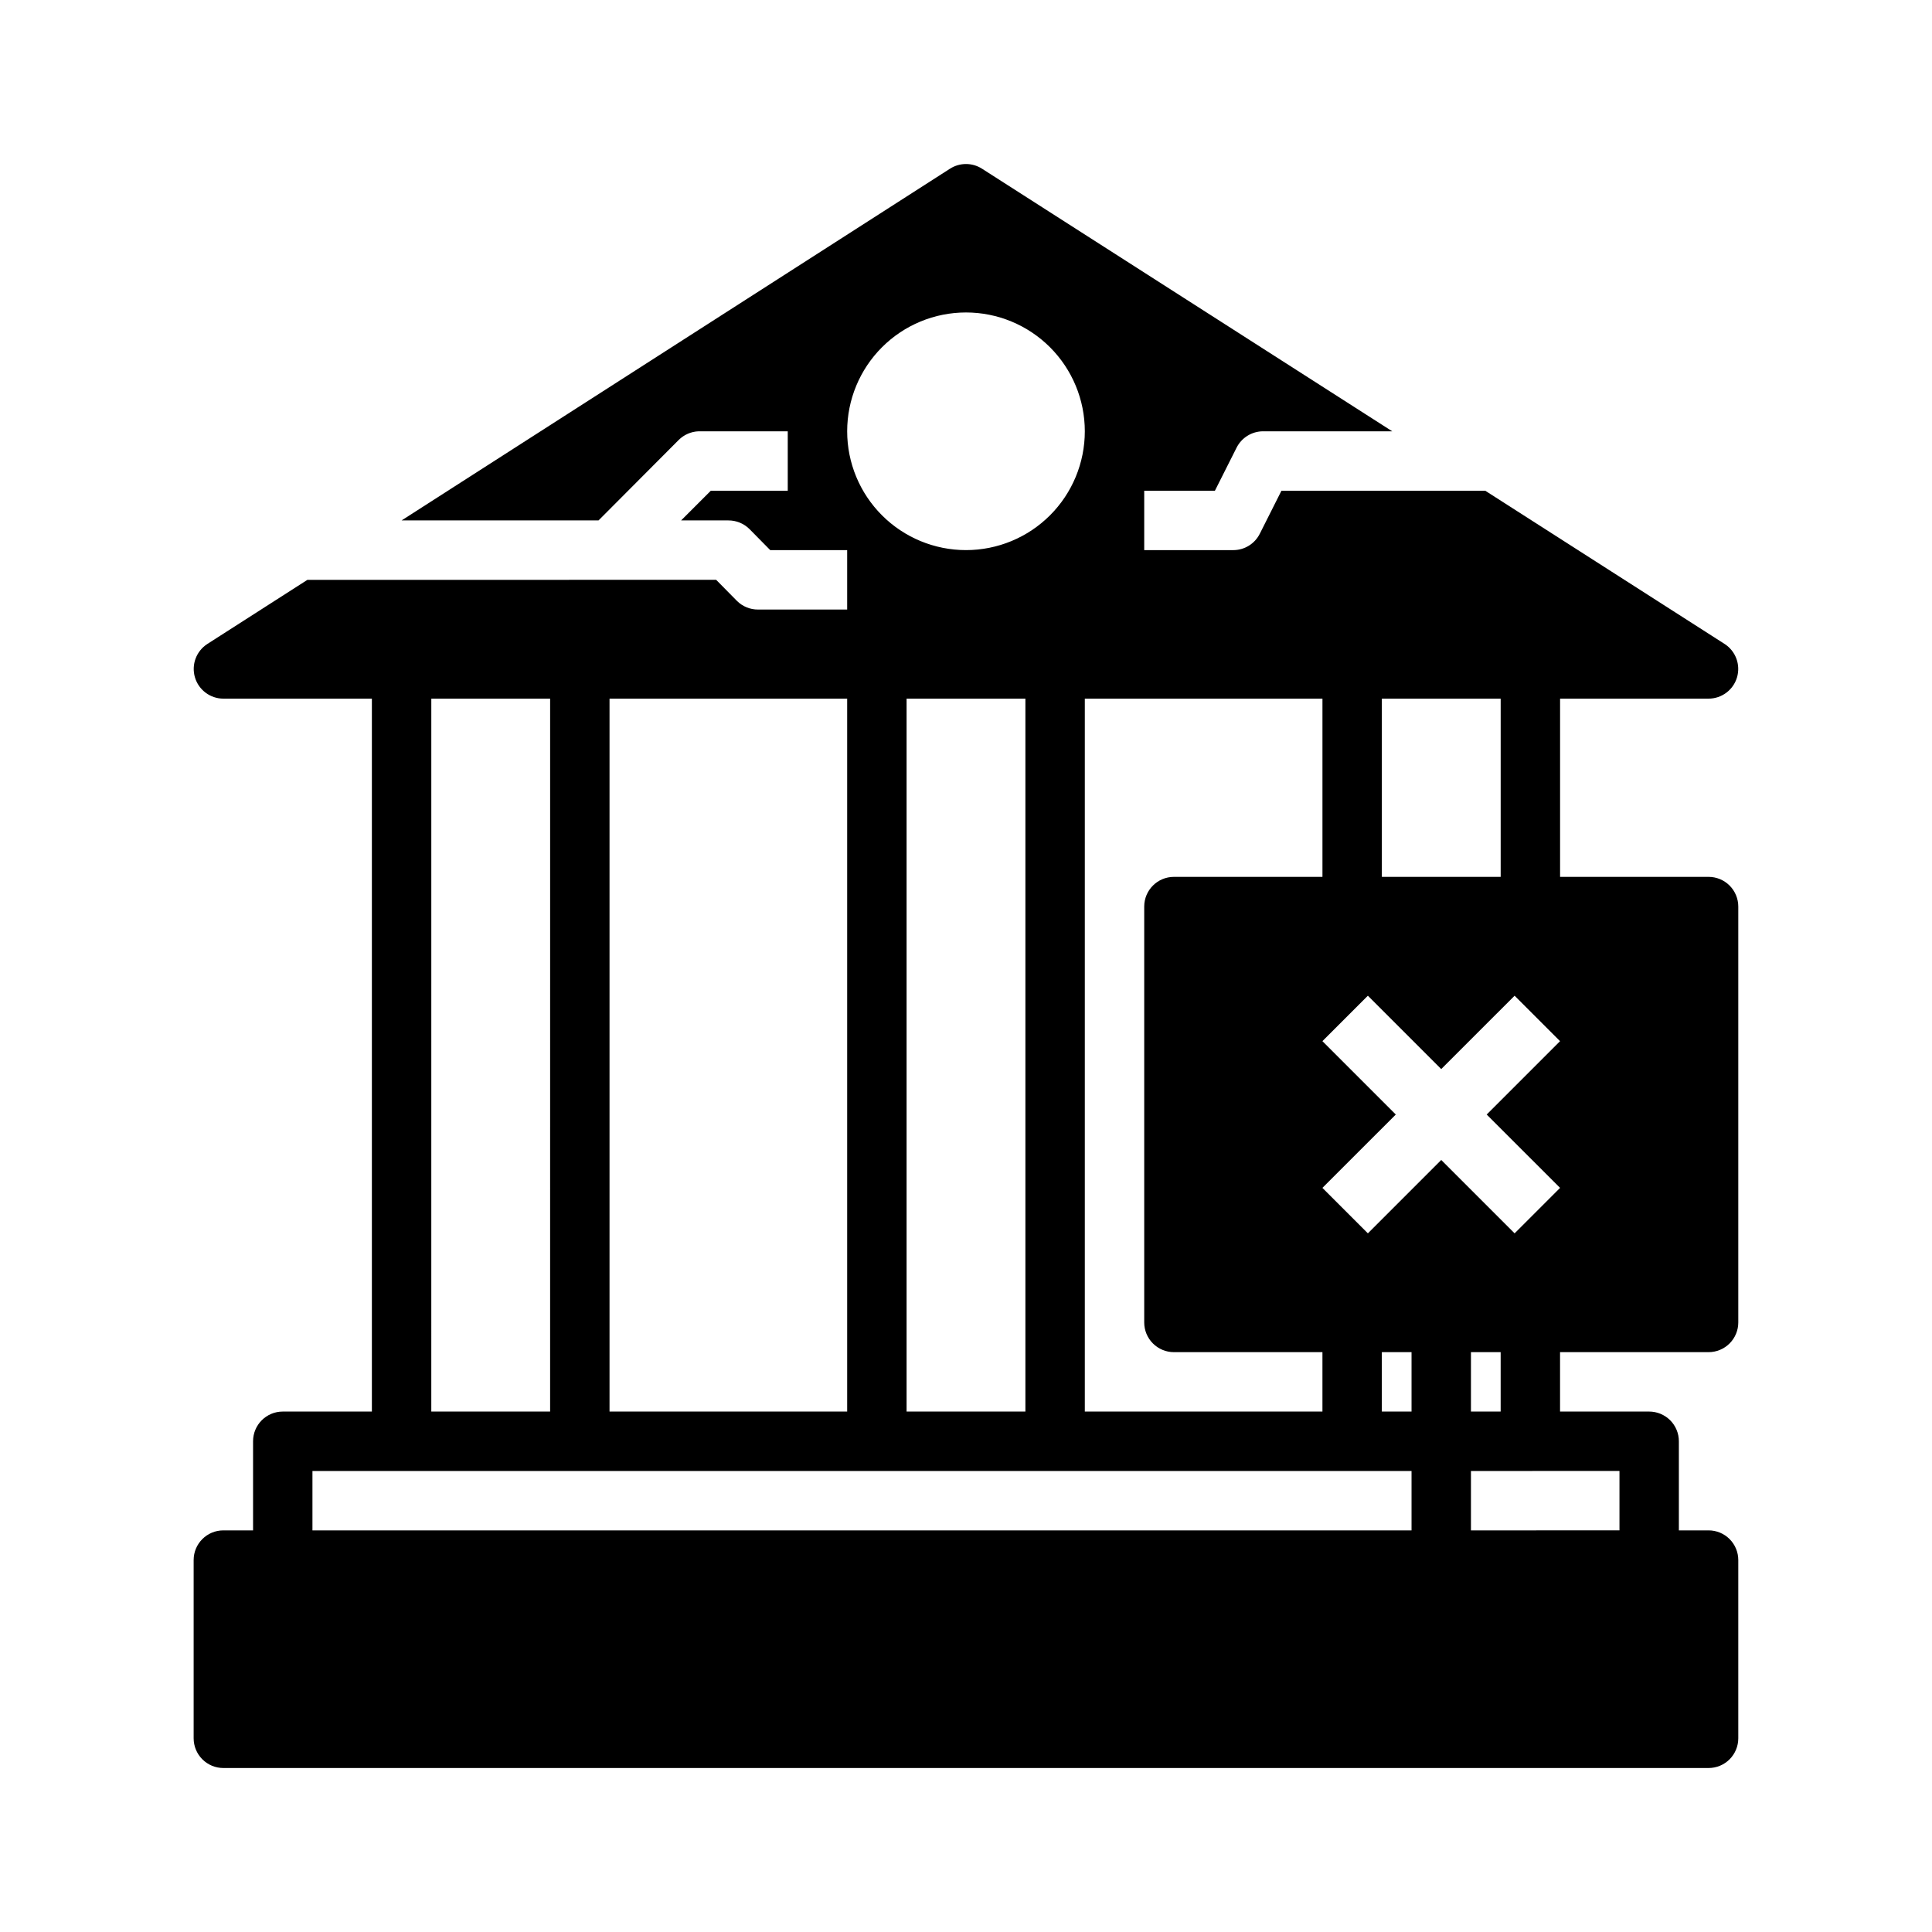
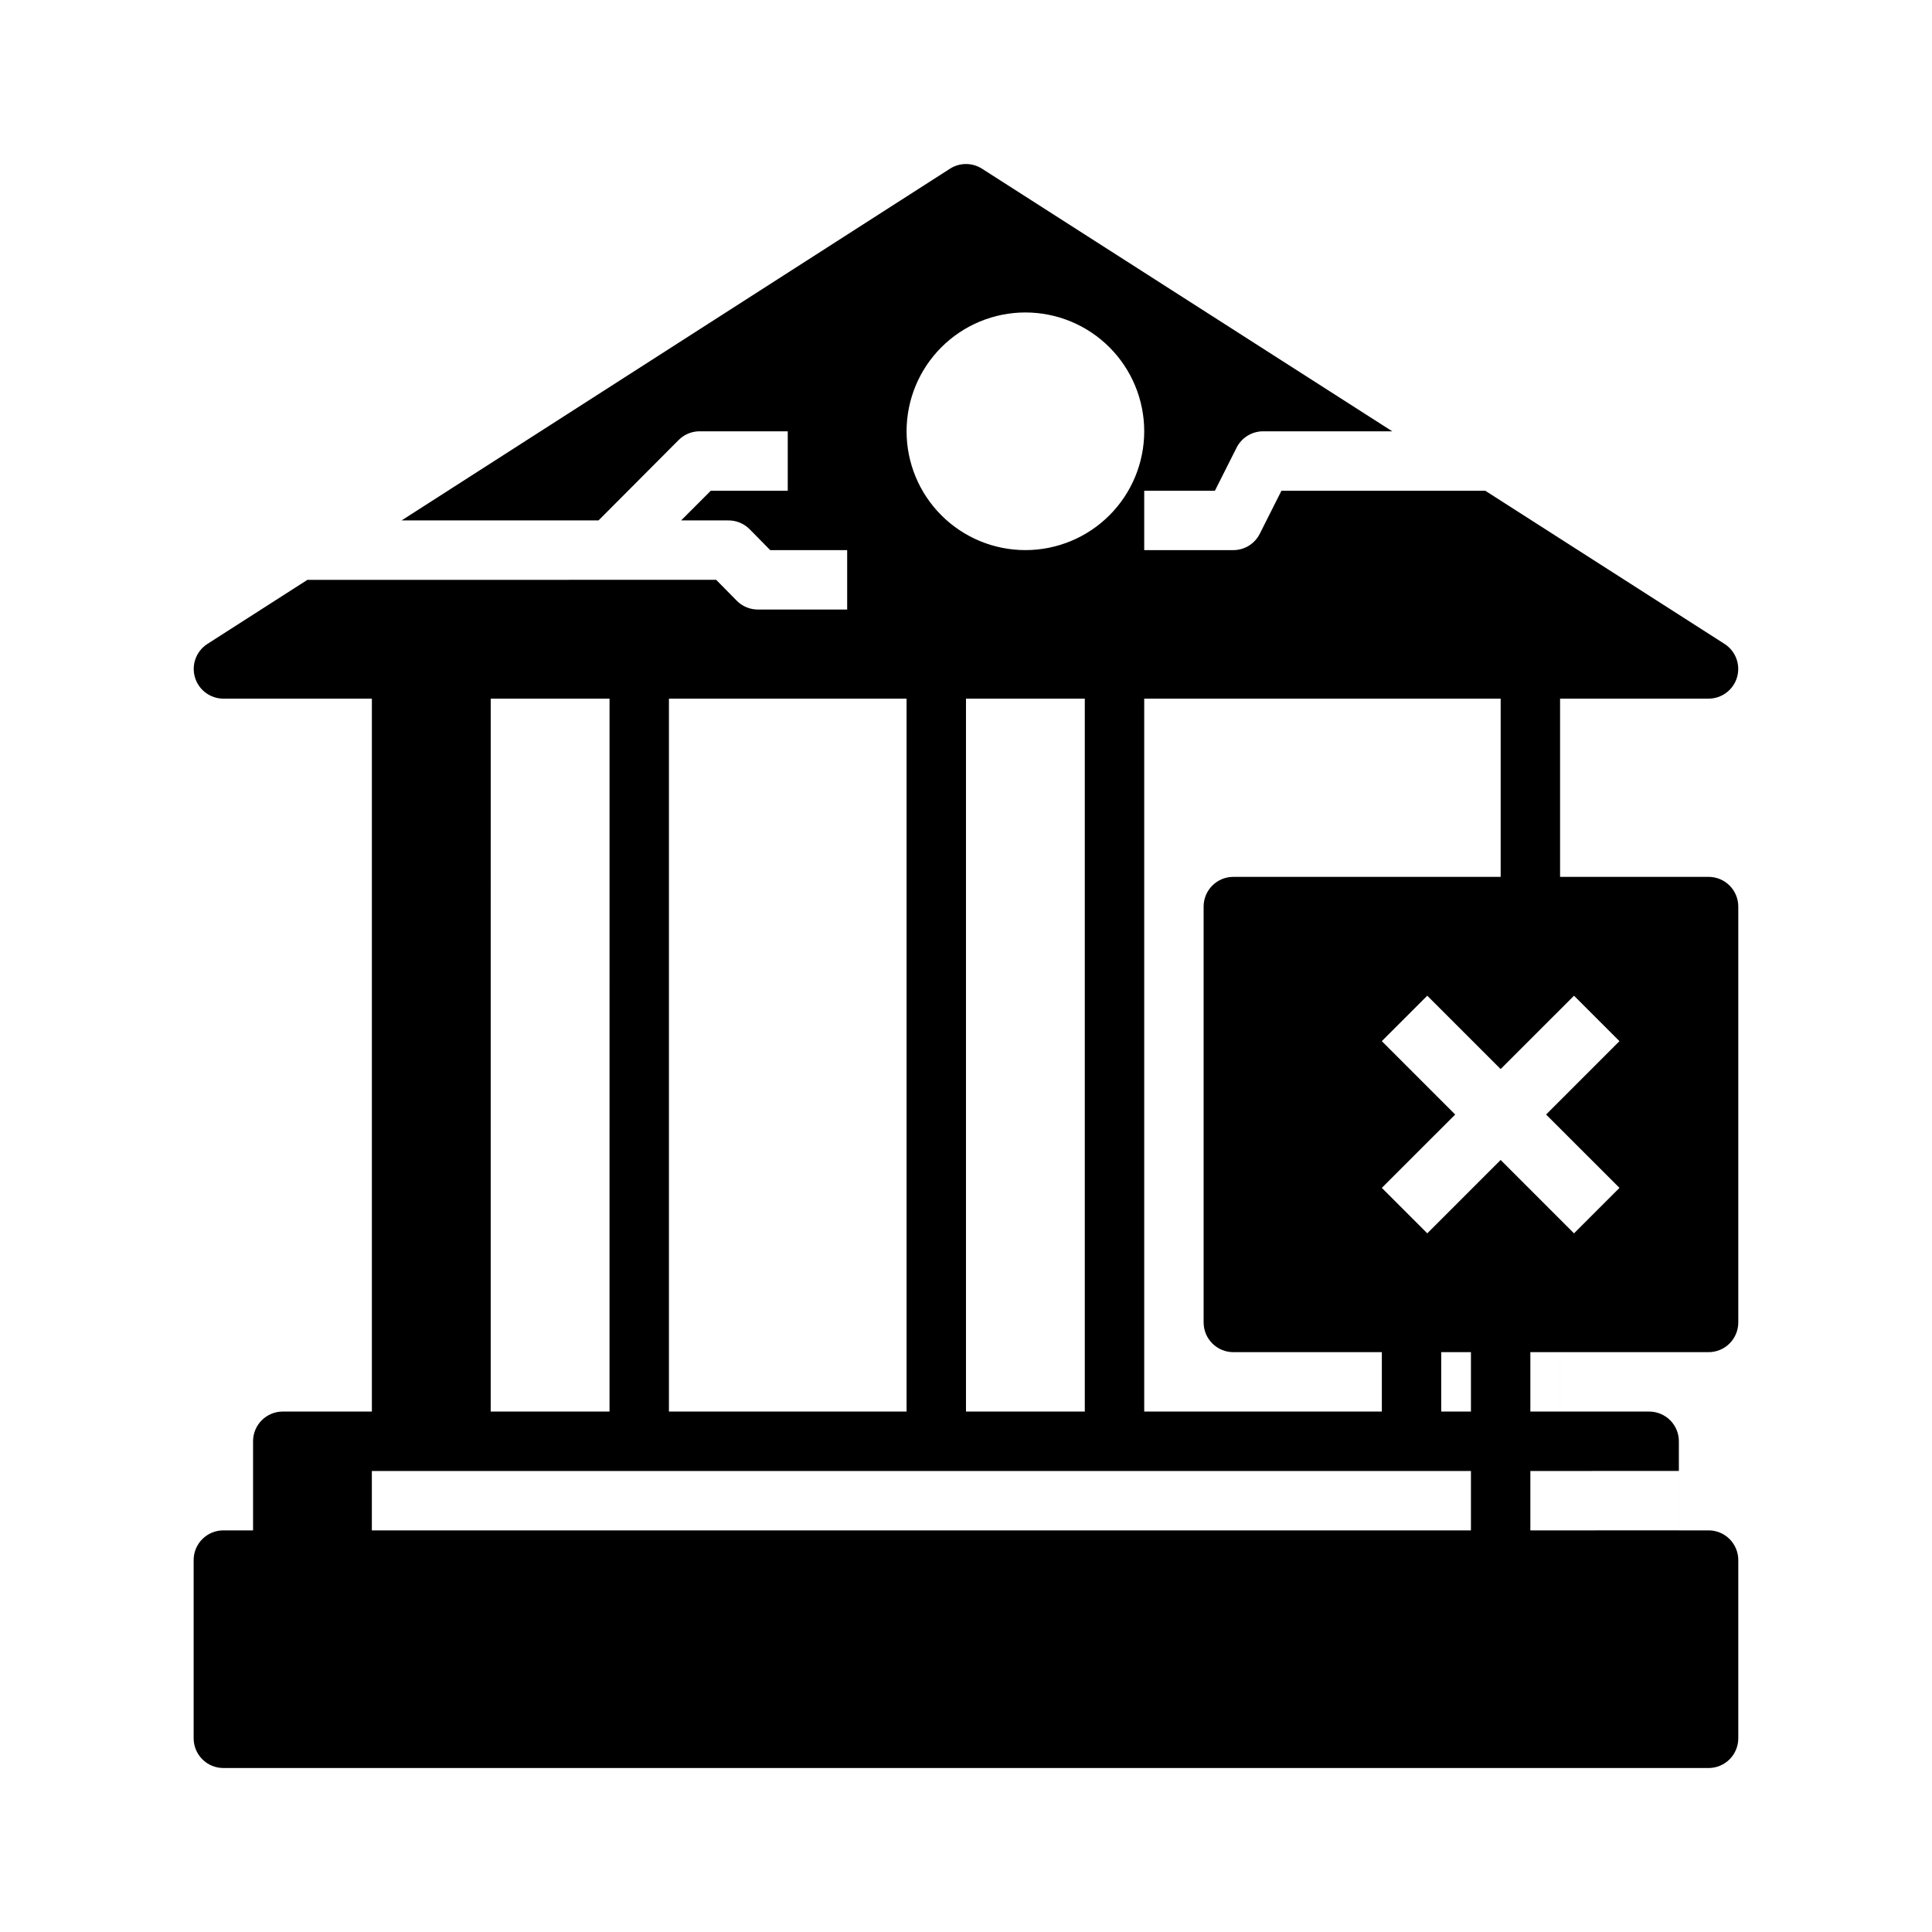
<svg xmlns="http://www.w3.org/2000/svg" fill="#000000" width="800px" height="800px" version="1.1" viewBox="144 144 512 512">
-   <path d="m596.8 376.38h-39.363v-47.234h39.363c3.484-0.008 6.551-2.309 7.531-5.652 0.98-3.348-0.355-6.938-3.281-8.832l-63.449-40.617h-54.004l-5.746 11.414c-1.332 2.648-4.039 4.32-7.004 4.328h-23.617v-15.742h18.734l5.746-11.414c1.336-2.648 4.043-4.32 7.008-4.332h34.242l-108.71-69.586c-2.59-1.664-5.91-1.664-8.504 0l-145.32 93.203h52.191l21.254-21.332c1.41-1.398 3.293-2.215 5.273-2.285h23.617v15.742l-20.387 0.004-7.871 7.871h12.516c2.09-0.012 4.102 0.809 5.59 2.281l5.512 5.59h20.387v15.742l-23.617 0.004c-2.094 0.012-4.106-0.809-5.59-2.285l-5.512-5.59-108.32 0.004-26.531 17c-2.926 1.895-4.262 5.484-3.281 8.832 0.984 3.344 4.047 5.644 7.535 5.652h39.359v188.93h-23.617c-4.348 0-7.871 3.523-7.871 7.871v23.617h-7.871c-4.348 0-7.875 3.523-7.875 7.871v47.234c0 2.086 0.832 4.09 2.309 5.566 1.477 1.477 3.477 2.305 5.566 2.305h393.6c2.086 0 4.09-0.828 5.566-2.305 1.473-1.477 2.305-3.481 2.305-5.566v-47.234c0-2.086-0.832-4.09-2.305-5.566-1.477-1.477-3.481-2.305-5.566-2.305h-7.875v-23.617c0-2.086-0.828-4.09-2.305-5.566-1.477-1.473-3.477-2.305-5.566-2.305h-23.617v-15.742h39.363c2.086 0 4.09-0.832 5.566-2.309 1.473-1.473 2.305-3.477 2.305-5.566v-110.21c0-2.086-0.832-4.09-2.305-5.566-1.477-1.477-3.481-2.305-5.566-2.305zm-86.594-47.234h31.488v47.23l-31.488 0.004zm-15.742 0v47.23l-39.363 0.004c-4.348 0-7.871 3.523-7.871 7.871v110.21c0 2.09 0.828 4.094 2.305 5.566 1.477 1.477 3.481 2.309 5.566 2.309h39.359v15.742h-62.973v-188.93zm-94.465-102.34c8.352 0 16.359 3.32 22.266 9.223 5.902 5.906 9.223 13.914 9.223 22.266 0 8.352-3.32 16.363-9.223 22.266-5.906 5.906-13.914 9.223-22.266 9.223s-16.363-3.316-22.266-9.223c-5.906-5.902-9.223-13.914-9.223-22.266 0-8.352 3.316-16.359 9.223-22.266 5.902-5.902 13.914-9.223 22.266-9.223zm15.742 102.34v188.93h-31.488v-188.93zm-110.21 0h62.977v188.93h-62.977zm-47.23 0h31.488l-0.004 188.93h-31.488zm259.77 220.42h-291.27v-15.742h291.27zm0-31.488h-7.871v-15.742h7.871zm55.105 15.742v15.742l-39.359 0.004v-15.742zm-39.359-15.742v-15.742h7.871v15.742zm23.617-59.277-12.047 12.047-19.445-19.445-19.441 19.445-12.047-12.047 19.445-19.441-19.445-19.445 12.047-12.043 19.441 19.441 19.445-19.441 12.043 12.043-19.441 19.445z" />
+   <path d="m596.8 376.38h-39.363v-47.234h39.363c3.484-0.008 6.551-2.309 7.531-5.652 0.98-3.348-0.355-6.938-3.281-8.832l-63.449-40.617h-54.004l-5.746 11.414c-1.332 2.648-4.039 4.32-7.004 4.328h-23.617v-15.742h18.734l5.746-11.414c1.336-2.648 4.043-4.32 7.008-4.332h34.242l-108.71-69.586c-2.59-1.664-5.91-1.664-8.504 0l-145.32 93.203h52.191l21.254-21.332c1.41-1.398 3.293-2.215 5.273-2.285h23.617v15.742l-20.387 0.004-7.871 7.871h12.516c2.09-0.012 4.102 0.809 5.59 2.281l5.512 5.59h20.387v15.742l-23.617 0.004c-2.094 0.012-4.106-0.809-5.59-2.285l-5.512-5.59-108.32 0.004-26.531 17c-2.926 1.895-4.262 5.484-3.281 8.832 0.984 3.344 4.047 5.644 7.535 5.652h39.359v188.93h-23.617c-4.348 0-7.871 3.523-7.871 7.871v23.617h-7.871c-4.348 0-7.875 3.523-7.875 7.871v47.234c0 2.086 0.832 4.09 2.309 5.566 1.477 1.477 3.477 2.305 5.566 2.305h393.6c2.086 0 4.09-0.828 5.566-2.305 1.473-1.477 2.305-3.481 2.305-5.566v-47.234c0-2.086-0.832-4.09-2.305-5.566-1.477-1.477-3.481-2.305-5.566-2.305h-7.875v-23.617c0-2.086-0.828-4.09-2.305-5.566-1.477-1.473-3.477-2.305-5.566-2.305h-23.617v-15.742h39.363c2.086 0 4.09-0.832 5.566-2.309 1.473-1.473 2.305-3.477 2.305-5.566v-110.21c0-2.086-0.832-4.09-2.305-5.566-1.477-1.477-3.481-2.305-5.566-2.305zm-86.594-47.234h31.488v47.23l-31.488 0.004zv47.23l-39.363 0.004c-4.348 0-7.871 3.523-7.871 7.871v110.21c0 2.09 0.828 4.094 2.305 5.566 1.477 1.477 3.481 2.309 5.566 2.309h39.359v15.742h-62.973v-188.93zm-94.465-102.34c8.352 0 16.359 3.32 22.266 9.223 5.902 5.906 9.223 13.914 9.223 22.266 0 8.352-3.32 16.363-9.223 22.266-5.906 5.906-13.914 9.223-22.266 9.223s-16.363-3.316-22.266-9.223c-5.906-5.902-9.223-13.914-9.223-22.266 0-8.352 3.316-16.359 9.223-22.266 5.902-5.902 13.914-9.223 22.266-9.223zm15.742 102.34v188.93h-31.488v-188.93zm-110.21 0h62.977v188.93h-62.977zm-47.23 0h31.488l-0.004 188.93h-31.488zm259.77 220.42h-291.27v-15.742h291.27zm0-31.488h-7.871v-15.742h7.871zm55.105 15.742v15.742l-39.359 0.004v-15.742zm-39.359-15.742v-15.742h7.871v15.742zm23.617-59.277-12.047 12.047-19.445-19.445-19.441 19.445-12.047-12.047 19.445-19.441-19.445-19.445 12.047-12.043 19.441 19.441 19.445-19.441 12.043 12.043-19.441 19.445z" />
</svg>